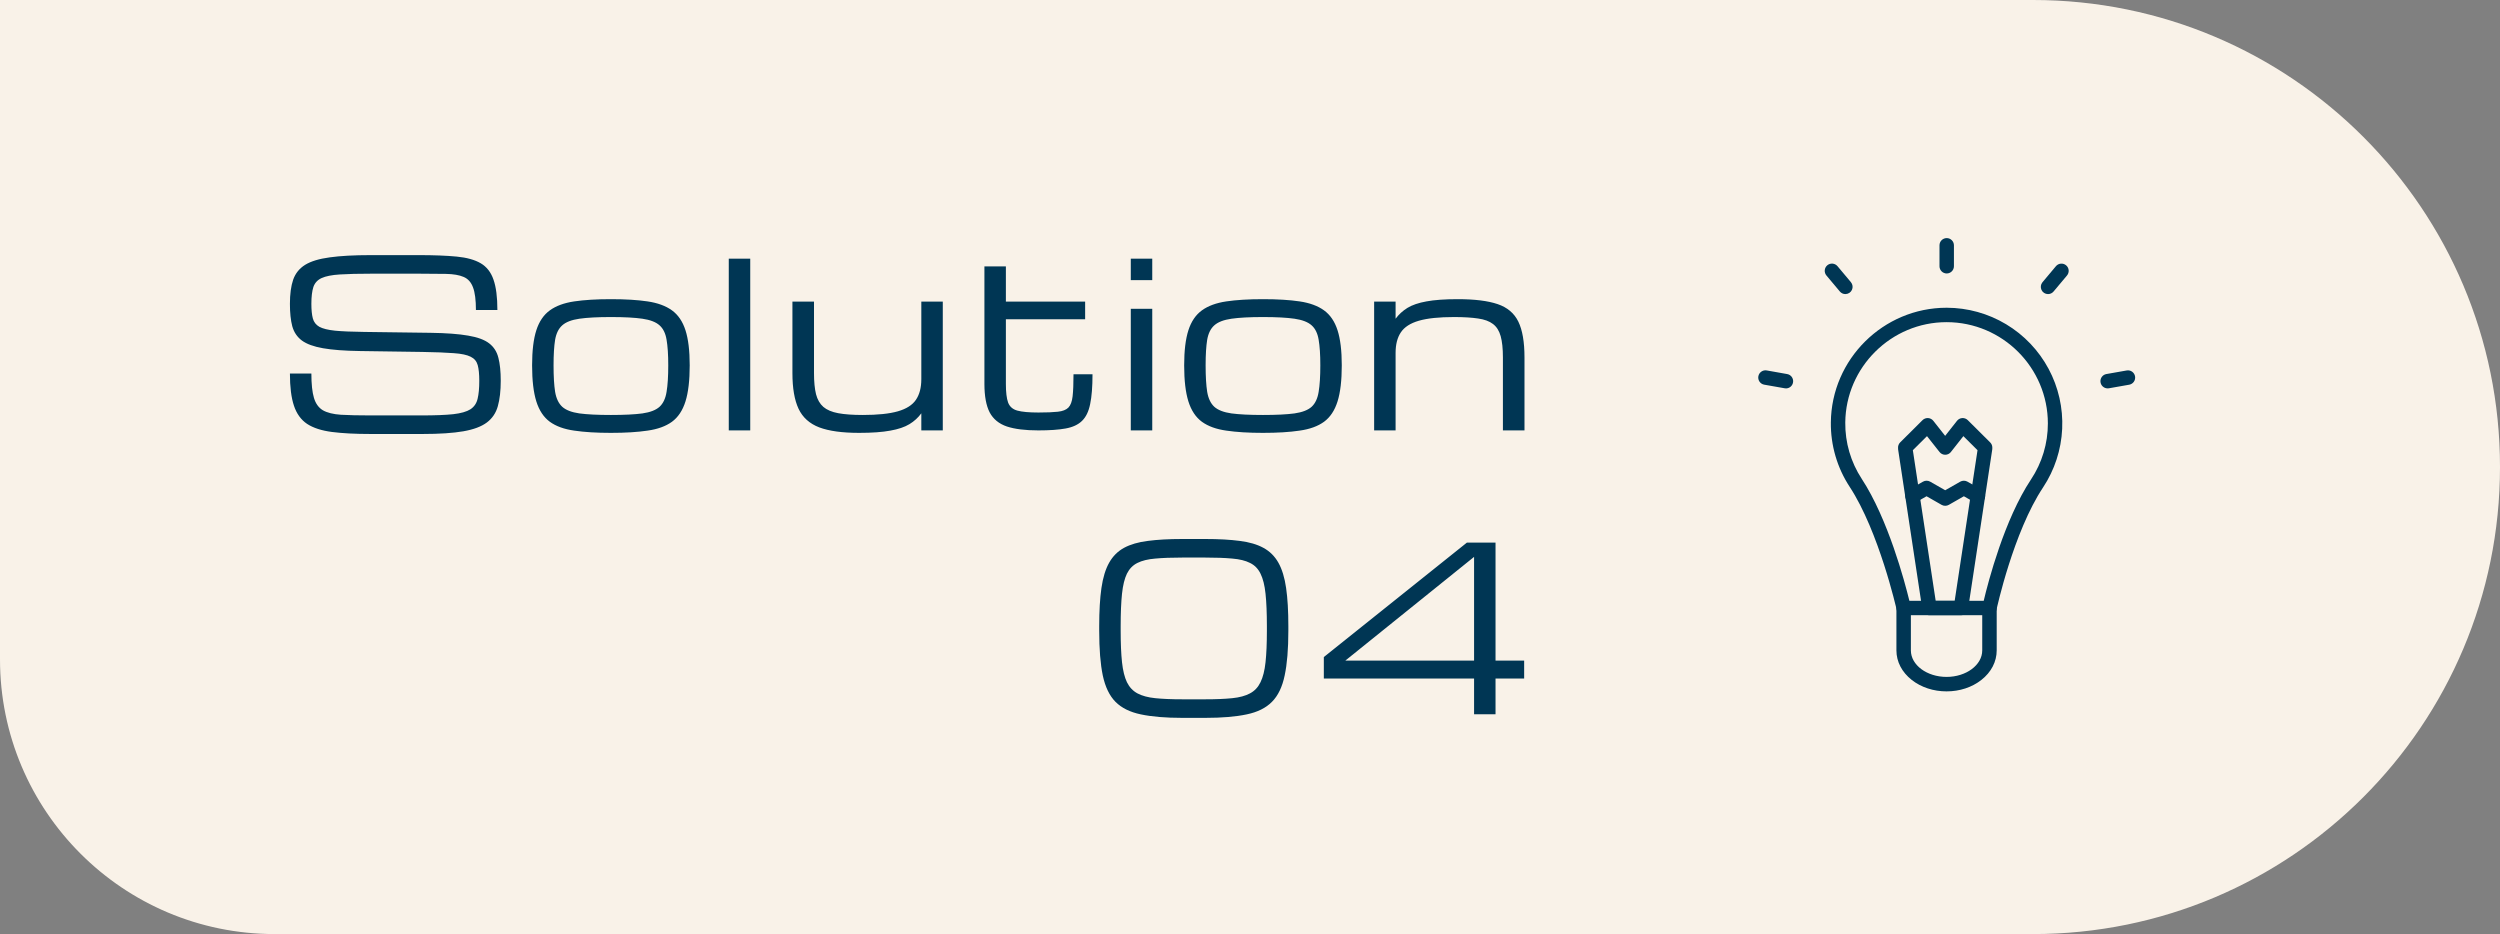
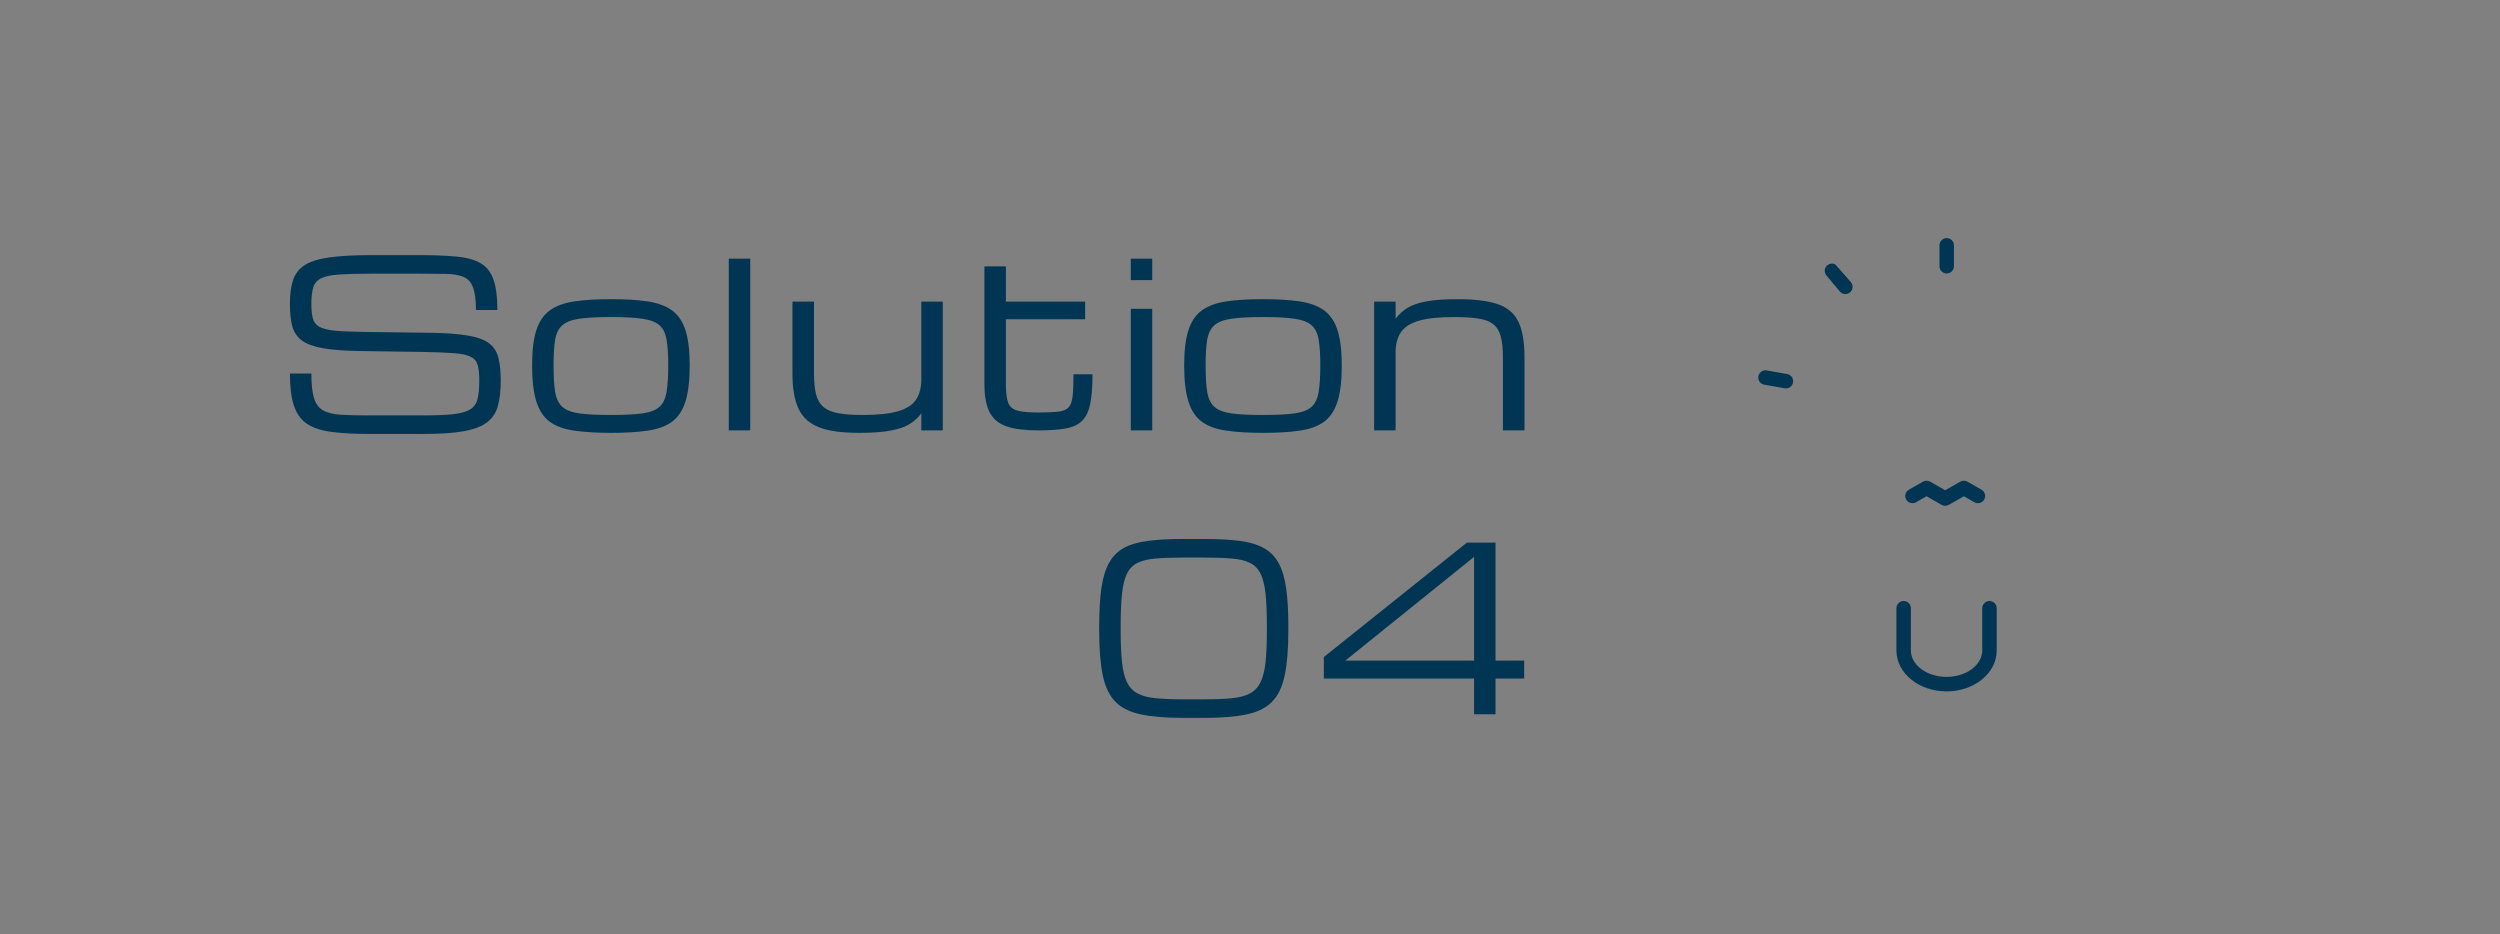
<svg xmlns="http://www.w3.org/2000/svg" width="273" height="102" viewBox="0 0 273 102" fill="none">
  <rect x="0" y="0" width="273" height="102" fill="#808080" stroke="none" />
-   <path d="M0 0H222C250.167 0 273 22.834 273 51C273 79.166 250.167 102 222 102H30C13.431 102 0 88.569 0 72V0Z" fill="#F9F2E8" />
-   <path d="M217.251 67.183H207.88C207.701 67.183 207.527 67.122 207.387 67.01C207.247 66.898 207.149 66.742 207.11 66.567C207.091 66.481 205.174 58.027 201.985 53.163C200.616 51.074 199.901 48.624 199.929 46.127C199.992 39.22 205.661 33.605 212.57 33.605H212.585C214.868 33.609 217.108 34.231 219.065 35.406C221.023 36.58 222.626 38.263 223.705 40.275C224.783 42.287 225.296 44.554 225.19 46.834C225.084 49.115 224.362 51.324 223.102 53.227C219.862 58.101 218.041 66.478 218.023 66.56C217.985 66.736 217.888 66.894 217.747 67.008C217.607 67.121 217.432 67.183 217.251 67.183ZM208.504 65.605H216.622C217.116 63.515 218.873 56.741 221.787 52.354C222.99 50.543 223.631 48.417 223.627 46.242C223.627 40.15 218.671 35.188 212.579 35.18H212.566C206.52 35.18 201.56 40.093 201.504 46.138C201.48 48.324 202.107 50.467 203.305 52.295C206.174 56.674 207.993 63.513 208.504 65.605Z" fill="#003654" />
  <path d="M212.58 29.863C212.371 29.863 212.171 29.779 212.023 29.631C211.875 29.483 211.792 29.283 211.792 29.074V26.789C211.792 26.58 211.875 26.379 212.023 26.231C212.171 26.083 212.371 26 212.58 26C212.79 26 212.99 26.083 213.138 26.231C213.286 26.379 213.369 26.58 213.369 26.789V29.074C213.369 29.283 213.286 29.483 213.138 29.631C212.99 29.779 212.79 29.863 212.58 29.863Z" fill="#003654" />
-   <path d="M201.519 32.115C201.403 32.115 201.289 32.09 201.185 32.041C201.08 31.992 200.987 31.921 200.913 31.833L199.444 30.081C199.378 30.002 199.327 29.91 199.296 29.811C199.265 29.712 199.254 29.608 199.263 29.505C199.272 29.402 199.301 29.301 199.349 29.209C199.397 29.117 199.462 29.036 199.542 28.969C199.621 28.903 199.713 28.852 199.812 28.821C199.911 28.79 200.015 28.779 200.118 28.788C200.221 28.797 200.322 28.826 200.414 28.874C200.505 28.922 200.587 28.987 200.654 29.067L202.123 30.818C202.218 30.933 202.279 31.073 202.299 31.222C202.318 31.37 202.294 31.521 202.231 31.657C202.168 31.793 202.067 31.908 201.941 31.988C201.815 32.069 201.669 32.112 201.519 32.113V32.115Z" fill="#003654" />
+   <path d="M201.519 32.115C201.403 32.115 201.289 32.09 201.185 32.041C201.08 31.992 200.987 31.921 200.913 31.833L199.444 30.081C199.378 30.002 199.327 29.91 199.296 29.811C199.265 29.712 199.254 29.608 199.263 29.505C199.272 29.402 199.301 29.301 199.349 29.209C199.397 29.117 199.462 29.036 199.542 28.969C199.621 28.903 199.713 28.852 199.812 28.821C199.911 28.79 200.015 28.779 200.118 28.788C200.221 28.797 200.322 28.826 200.414 28.874L202.123 30.818C202.218 30.933 202.279 31.073 202.299 31.222C202.318 31.37 202.294 31.521 202.231 31.657C202.168 31.793 202.067 31.908 201.941 31.988C201.815 32.069 201.669 32.112 201.519 32.113V32.115Z" fill="#003654" />
  <path d="M195.024 42.412C194.978 42.411 194.932 42.407 194.887 42.4L192.635 42.003C192.433 41.963 192.254 41.845 192.138 41.674C192.021 41.504 191.976 41.295 192.012 41.091C192.048 40.888 192.162 40.707 192.33 40.587C192.497 40.466 192.706 40.416 192.91 40.448L195.161 40.848C195.355 40.883 195.529 40.989 195.649 41.145C195.769 41.302 195.826 41.498 195.809 41.694C195.792 41.891 195.702 42.074 195.557 42.208C195.412 42.341 195.222 42.415 195.024 42.416V42.412Z" fill="#003654" />
-   <path d="M230.136 42.412C229.942 42.407 229.757 42.331 229.615 42.198C229.474 42.065 229.387 41.884 229.37 41.691C229.353 41.498 229.408 41.305 229.524 41.15C229.64 40.994 229.809 40.887 230 40.849L232.251 40.452C232.455 40.42 232.663 40.47 232.831 40.59C232.998 40.711 233.112 40.892 233.148 41.095C233.184 41.298 233.139 41.508 233.022 41.678C232.906 41.849 232.727 41.967 232.525 42.007L230.274 42.404C230.228 42.41 230.182 42.413 230.136 42.412Z" fill="#003654" />
-   <path d="M223.642 32.115C223.492 32.115 223.346 32.072 223.22 31.991C223.093 31.91 222.993 31.795 222.93 31.659C222.866 31.524 222.843 31.373 222.862 31.224C222.881 31.076 222.942 30.936 223.038 30.821L224.507 29.069C224.641 28.909 224.834 28.808 225.043 28.79C225.251 28.772 225.458 28.837 225.619 28.972C225.779 29.106 225.88 29.299 225.898 29.507C225.916 29.716 225.851 29.923 225.716 30.084L224.247 31.835C224.173 31.923 224.08 31.994 223.976 32.042C223.871 32.091 223.757 32.116 223.642 32.115Z" fill="#003654" />
  <path d="M212.566 75.499C211.138 75.499 209.788 75.055 208.765 74.251C207.685 73.401 207.089 72.256 207.089 71.025V66.394C207.096 66.189 207.182 65.994 207.329 65.851C207.476 65.708 207.673 65.628 207.879 65.628C208.084 65.628 208.281 65.708 208.428 65.851C208.576 65.994 208.662 66.189 208.668 66.394V71.025C208.668 72.624 210.42 73.918 212.564 73.918C214.709 73.918 216.46 72.619 216.46 71.025V66.394C216.467 66.189 216.552 65.994 216.7 65.851C216.847 65.708 217.044 65.628 217.249 65.628C217.455 65.628 217.652 65.708 217.799 65.851C217.946 65.994 218.032 66.189 218.039 66.394V71.025C218.039 72.256 217.445 73.401 216.363 74.251C215.343 75.055 213.994 75.499 212.566 75.499Z" fill="#003654" />
-   <path d="M214.13 67.183H210.698C210.508 67.184 210.325 67.117 210.181 66.994C210.038 66.871 209.943 66.7 209.915 66.513L207.276 49.091C207.267 49.034 207.265 48.977 207.268 48.92C207.261 48.808 207.277 48.696 207.317 48.591C207.356 48.486 207.417 48.39 207.497 48.311L209.94 45.88C210.019 45.802 210.114 45.741 210.218 45.702C210.322 45.662 210.433 45.646 210.544 45.652C210.655 45.659 210.764 45.689 210.862 45.741C210.961 45.792 211.048 45.864 211.117 45.952L212.411 47.595L213.706 45.952C213.775 45.864 213.861 45.792 213.96 45.741C214.059 45.689 214.167 45.659 214.278 45.652C214.389 45.646 214.5 45.662 214.605 45.702C214.709 45.741 214.803 45.802 214.882 45.88L217.328 48.312C217.402 48.385 217.461 48.472 217.501 48.568C217.541 48.664 217.562 48.767 217.561 48.871V48.974C217.561 49.013 217.558 49.053 217.552 49.092L214.911 66.513C214.882 66.699 214.788 66.87 214.645 66.993C214.501 67.116 214.319 67.183 214.13 67.183ZM211.376 65.605H213.451L215.945 49.161L214.4 47.626L213.037 49.359C212.963 49.453 212.869 49.529 212.762 49.581C212.654 49.633 212.537 49.66 212.417 49.66C212.298 49.66 212.18 49.633 212.073 49.581C211.965 49.529 211.871 49.453 211.797 49.359L210.428 47.626L208.883 49.162L211.376 65.605Z" fill="#003654" />
  <path d="M212.413 55.233C212.276 55.234 212.141 55.198 212.022 55.13L210.379 54.191L209.236 54.844C209.146 54.895 209.047 54.929 208.944 54.942C208.841 54.955 208.737 54.947 208.637 54.92C208.537 54.893 208.444 54.846 208.362 54.782C208.28 54.719 208.211 54.64 208.16 54.55C208.109 54.46 208.075 54.361 208.062 54.258C208.049 54.155 208.057 54.051 208.084 53.951C208.111 53.851 208.158 53.757 208.222 53.675C208.285 53.593 208.364 53.525 208.454 53.473L209.991 52.597C210.11 52.529 210.245 52.493 210.382 52.493C210.52 52.493 210.655 52.529 210.774 52.597L212.417 53.535L214.061 52.597C214.181 52.529 214.316 52.493 214.453 52.493C214.59 52.493 214.725 52.529 214.844 52.597L216.381 53.474C216.563 53.578 216.696 53.75 216.751 53.952C216.806 54.154 216.779 54.369 216.675 54.551C216.571 54.733 216.399 54.866 216.198 54.921C215.996 54.976 215.78 54.949 215.598 54.845L214.456 54.191L212.811 55.13C212.69 55.199 212.553 55.235 212.413 55.233Z" fill="#003654" />
  <path d="M52.337 41.58C52.337 40.856 52.28 40.286 52.166 39.871C52.053 39.456 51.796 39.151 51.398 38.956C50.999 38.752 50.38 38.622 49.542 38.565C48.704 38.5 47.556 38.455 46.1 38.431L39.312 38.333C37.636 38.309 36.289 38.207 35.272 38.028C34.255 37.849 33.486 37.568 32.965 37.185C32.444 36.795 32.094 36.274 31.915 35.623C31.744 34.972 31.659 34.158 31.659 33.182C31.659 32.116 31.777 31.237 32.013 30.545C32.257 29.853 32.692 29.312 33.319 28.921C33.954 28.531 34.849 28.258 36.004 28.104C37.16 27.941 38.653 27.859 40.484 27.859H45.709C47.369 27.859 48.753 27.912 49.859 28.018C50.966 28.124 51.845 28.368 52.496 28.75C53.147 29.133 53.611 29.727 53.888 30.533C54.172 31.338 54.315 32.445 54.315 33.853H51.971C51.971 32.763 51.865 31.941 51.654 31.387C51.45 30.826 51.109 30.443 50.628 30.24C50.156 30.036 49.518 29.926 48.712 29.91C47.906 29.894 46.905 29.886 45.709 29.886H40.606C39.15 29.886 37.982 29.914 37.103 29.971C36.232 30.028 35.573 30.158 35.126 30.362C34.678 30.565 34.377 30.891 34.222 31.338C34.076 31.786 34.002 32.4 34.002 33.182C34.002 33.841 34.055 34.37 34.161 34.769C34.267 35.167 34.503 35.472 34.869 35.684C35.243 35.888 35.817 36.03 36.59 36.111C37.363 36.185 38.417 36.229 39.752 36.246L47.027 36.343C48.736 36.368 50.099 36.469 51.117 36.648C52.142 36.819 52.907 37.1 53.412 37.491C53.924 37.881 54.262 38.41 54.425 39.078C54.596 39.737 54.681 40.571 54.681 41.58C54.681 42.679 54.575 43.602 54.364 44.351C54.16 45.092 53.762 45.686 53.167 46.133C52.573 46.581 51.715 46.902 50.592 47.098C49.469 47.293 47.992 47.391 46.161 47.391H40.448C38.779 47.391 37.38 47.317 36.248 47.171C35.117 47.024 34.214 46.731 33.539 46.292C32.871 45.844 32.391 45.181 32.098 44.302C31.805 43.423 31.659 42.252 31.659 40.787H34.002C34.002 41.934 34.096 42.821 34.283 43.448C34.47 44.074 34.796 44.526 35.26 44.803C35.732 45.071 36.387 45.234 37.225 45.291C38.072 45.34 39.146 45.364 40.448 45.364H46.039C47.495 45.364 48.647 45.319 49.493 45.23C50.34 45.132 50.966 44.953 51.373 44.693C51.78 44.424 52.04 44.042 52.154 43.545C52.276 43.049 52.337 42.394 52.337 41.58ZM66.71 47.269C65.14 47.269 63.805 47.187 62.706 47.024C61.608 46.87 60.721 46.548 60.045 46.06C59.37 45.564 58.878 44.823 58.568 43.838C58.259 42.854 58.105 41.539 58.105 39.895C58.105 38.3 58.259 37.023 58.568 36.062C58.878 35.102 59.37 34.378 60.045 33.89C60.721 33.401 61.608 33.076 62.706 32.913C63.805 32.75 65.14 32.669 66.71 32.669C68.289 32.669 69.624 32.75 70.714 32.913C71.813 33.076 72.7 33.401 73.376 33.89C74.051 34.378 74.543 35.102 74.853 36.062C75.162 37.023 75.316 38.3 75.316 39.895C75.316 41.539 75.162 42.854 74.853 43.838C74.543 44.823 74.051 45.564 73.376 46.06C72.7 46.548 71.813 46.87 70.714 47.024C69.624 47.187 68.289 47.269 66.71 47.269ZM72.973 39.895C72.973 38.732 72.912 37.8 72.79 37.1C72.676 36.4 72.419 35.875 72.02 35.525C71.622 35.167 70.999 34.927 70.153 34.805C69.315 34.683 68.167 34.622 66.71 34.622C65.262 34.622 64.114 34.683 63.268 34.805C62.422 34.927 61.799 35.167 61.4 35.525C61.002 35.875 60.741 36.4 60.619 37.1C60.505 37.8 60.448 38.732 60.448 39.895C60.448 41.1 60.505 42.064 60.619 42.789C60.741 43.513 61.002 44.058 61.4 44.424C61.799 44.782 62.422 45.023 63.268 45.145C64.114 45.258 65.262 45.315 66.71 45.315C68.167 45.315 69.315 45.258 70.153 45.145C70.999 45.023 71.622 44.782 72.02 44.424C72.419 44.058 72.676 43.513 72.79 42.789C72.912 42.064 72.973 41.1 72.973 39.895ZM79.582 47V28.25H81.926V47H79.582ZM93.809 47.269C91.969 47.269 90.521 47.069 89.463 46.67C88.405 46.264 87.652 45.588 87.205 44.644C86.757 43.692 86.533 42.394 86.533 40.75V32.938H88.889V40.75C88.889 41.678 88.962 42.443 89.109 43.045C89.263 43.639 89.532 44.103 89.915 44.437C90.297 44.762 90.834 44.99 91.526 45.12C92.226 45.25 93.125 45.315 94.224 45.315C95.851 45.315 97.129 45.181 98.057 44.913C98.984 44.644 99.639 44.225 100.022 43.655C100.413 43.078 100.608 42.329 100.608 41.409V32.938H102.952V47H100.608V45.132C100.266 45.604 99.835 45.999 99.314 46.316C98.793 46.634 98.097 46.87 97.227 47.024C96.356 47.187 95.216 47.269 93.809 47.269ZM113.394 47C111.962 47 110.814 46.858 109.952 46.573C109.089 46.28 108.462 45.767 108.072 45.035C107.689 44.294 107.498 43.257 107.498 41.922V29.092H109.842V32.938H118.497V34.866H109.842V41.922C109.842 42.833 109.923 43.513 110.086 43.96C110.257 44.408 110.595 44.701 111.099 44.839C111.612 44.978 112.377 45.047 113.394 45.047C114.297 45.047 115.005 45.018 115.518 44.961C116.039 44.904 116.421 44.754 116.666 44.51C116.91 44.258 117.064 43.846 117.129 43.277C117.194 42.707 117.227 41.906 117.227 40.872H119.302C119.302 42.223 119.217 43.305 119.046 44.119C118.883 44.933 118.586 45.547 118.155 45.962C117.732 46.377 117.133 46.654 116.36 46.792C115.595 46.931 114.607 47 113.394 47ZM123.482 47V33.719H125.826V47H123.482ZM123.482 30.594V28.25H125.826V30.594H123.482ZM137.917 47.269C136.346 47.269 135.011 47.187 133.913 47.024C132.814 46.87 131.927 46.548 131.251 46.06C130.576 45.564 130.084 44.823 129.774 43.838C129.465 42.854 129.311 41.539 129.311 39.895C129.311 38.3 129.465 37.023 129.774 36.062C130.084 35.102 130.576 34.378 131.251 33.89C131.927 33.401 132.814 33.076 133.913 32.913C135.011 32.75 136.346 32.669 137.917 32.669C139.495 32.669 140.83 32.75 141.92 32.913C143.019 33.076 143.906 33.401 144.582 33.89C145.257 34.378 145.749 35.102 146.059 36.062C146.368 37.023 146.522 38.3 146.522 39.895C146.522 41.539 146.368 42.854 146.059 43.838C145.749 44.823 145.257 45.564 144.582 46.06C143.906 46.548 143.019 46.87 141.92 47.024C140.83 47.187 139.495 47.269 137.917 47.269ZM144.179 39.895C144.179 38.732 144.118 37.8 143.996 37.1C143.882 36.4 143.625 35.875 143.227 35.525C142.828 35.167 142.205 34.927 141.359 34.805C140.521 34.683 139.373 34.622 137.917 34.622C136.468 34.622 135.32 34.683 134.474 34.805C133.628 34.927 133.005 35.167 132.606 35.525C132.208 35.875 131.947 36.4 131.825 37.1C131.711 37.8 131.654 38.732 131.654 39.895C131.654 41.1 131.711 42.064 131.825 42.789C131.947 43.513 132.208 44.058 132.606 44.424C133.005 44.782 133.628 45.023 134.474 45.145C135.32 45.258 136.468 45.315 137.917 45.315C139.373 45.315 140.521 45.258 141.359 45.145C142.205 45.023 142.828 44.782 143.227 44.424C143.625 44.058 143.882 43.513 143.996 42.789C144.118 42.064 144.179 41.1 144.179 39.895ZM150.056 47V32.938H152.399V34.805C152.749 34.333 153.181 33.938 153.693 33.621C154.214 33.304 154.906 33.068 155.769 32.913C156.639 32.75 157.779 32.669 159.187 32.669C161.026 32.669 162.474 32.848 163.532 33.206C164.598 33.564 165.355 34.203 165.803 35.123C166.25 36.042 166.474 37.344 166.474 39.029V47H164.118V39.029C164.118 38.069 164.037 37.295 163.874 36.709C163.711 36.123 163.431 35.68 163.032 35.379C162.641 35.078 162.1 34.878 161.408 34.781C160.716 34.675 159.838 34.622 158.771 34.622C157.144 34.622 155.866 34.756 154.938 35.025C154.011 35.294 153.356 35.717 152.973 36.294C152.591 36.864 152.399 37.609 152.399 38.528V47H150.056ZM138.344 68.381C138.344 66.949 138.295 65.769 138.197 64.841C138.1 63.913 137.917 63.181 137.648 62.644C137.388 62.106 137.005 61.716 136.5 61.472C136.004 61.219 135.357 61.061 134.56 60.996C133.762 60.922 132.781 60.886 131.618 60.886H129.103C127.939 60.886 126.959 60.922 126.161 60.996C125.364 61.061 124.713 61.219 124.208 61.472C123.712 61.716 123.329 62.106 123.061 62.644C122.8 63.181 122.621 63.913 122.523 64.841C122.426 65.769 122.377 66.949 122.377 68.381V68.869C122.377 70.253 122.426 71.4 122.523 72.311C122.621 73.223 122.8 73.951 123.061 74.497C123.329 75.042 123.712 75.449 124.208 75.717C124.713 75.986 125.364 76.161 126.161 76.242C126.959 76.324 127.939 76.364 129.103 76.364H131.618C132.781 76.364 133.762 76.324 134.56 76.242C135.357 76.161 136.004 75.986 136.5 75.717C137.005 75.449 137.388 75.042 137.648 74.497C137.917 73.951 138.1 73.223 138.197 72.311C138.295 71.4 138.344 70.253 138.344 68.869V68.381ZM120.033 68.869V68.381C120.033 66.721 120.115 65.329 120.277 64.206C120.44 63.075 120.721 62.155 121.12 61.447C121.518 60.739 122.06 60.198 122.743 59.824C123.435 59.449 124.302 59.197 125.343 59.067C126.385 58.928 127.638 58.859 129.103 58.859H131.618C133.083 58.859 134.336 58.928 135.377 59.067C136.419 59.197 137.282 59.449 137.965 59.824C138.657 60.198 139.202 60.739 139.601 61.447C140 62.155 140.281 63.075 140.443 64.206C140.606 65.329 140.688 66.721 140.688 68.381V68.869C140.688 70.879 140.553 72.511 140.285 73.764C140.024 75.017 139.56 75.978 138.893 76.645C138.234 77.312 137.314 77.768 136.134 78.012C134.954 78.264 133.449 78.391 131.618 78.391H129.103C127.272 78.391 125.766 78.264 124.586 78.012C123.406 77.768 122.483 77.312 121.815 76.645C121.156 75.978 120.692 75.017 120.424 73.764C120.163 72.511 120.033 70.879 120.033 68.869ZM160.969 78V74.094H144.562V71.75L160.188 59.25H163.312V72.141H166.438V74.094H163.312V78H160.969ZM146.906 72.141H160.969V60.812L146.906 72.141Z" fill="#003654" />
</svg>